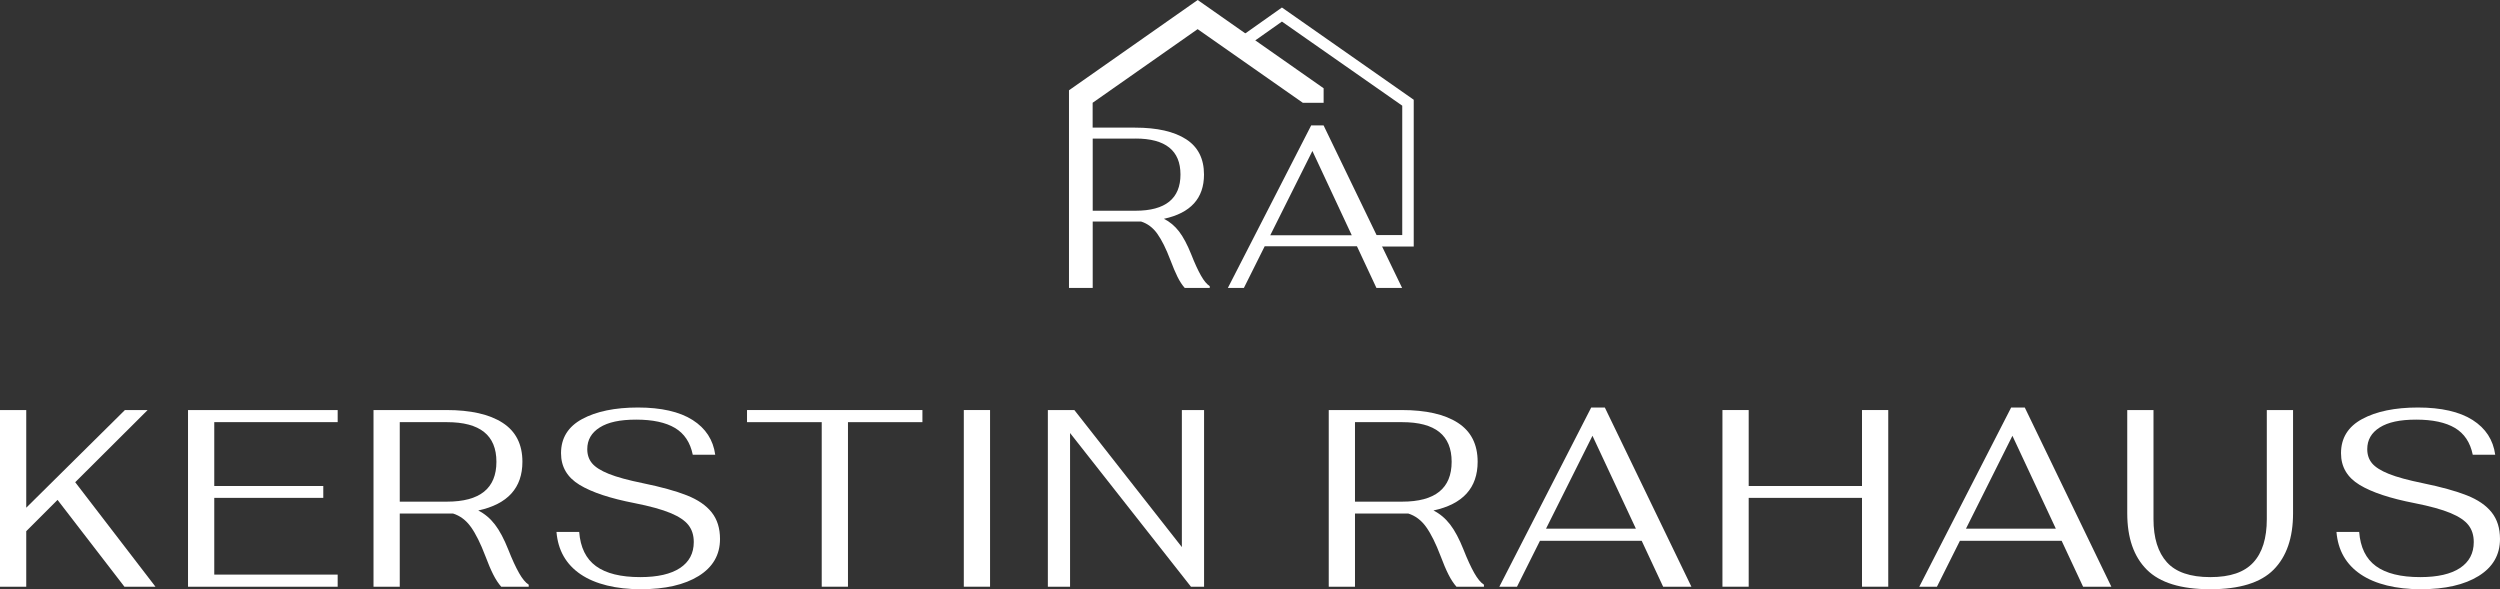
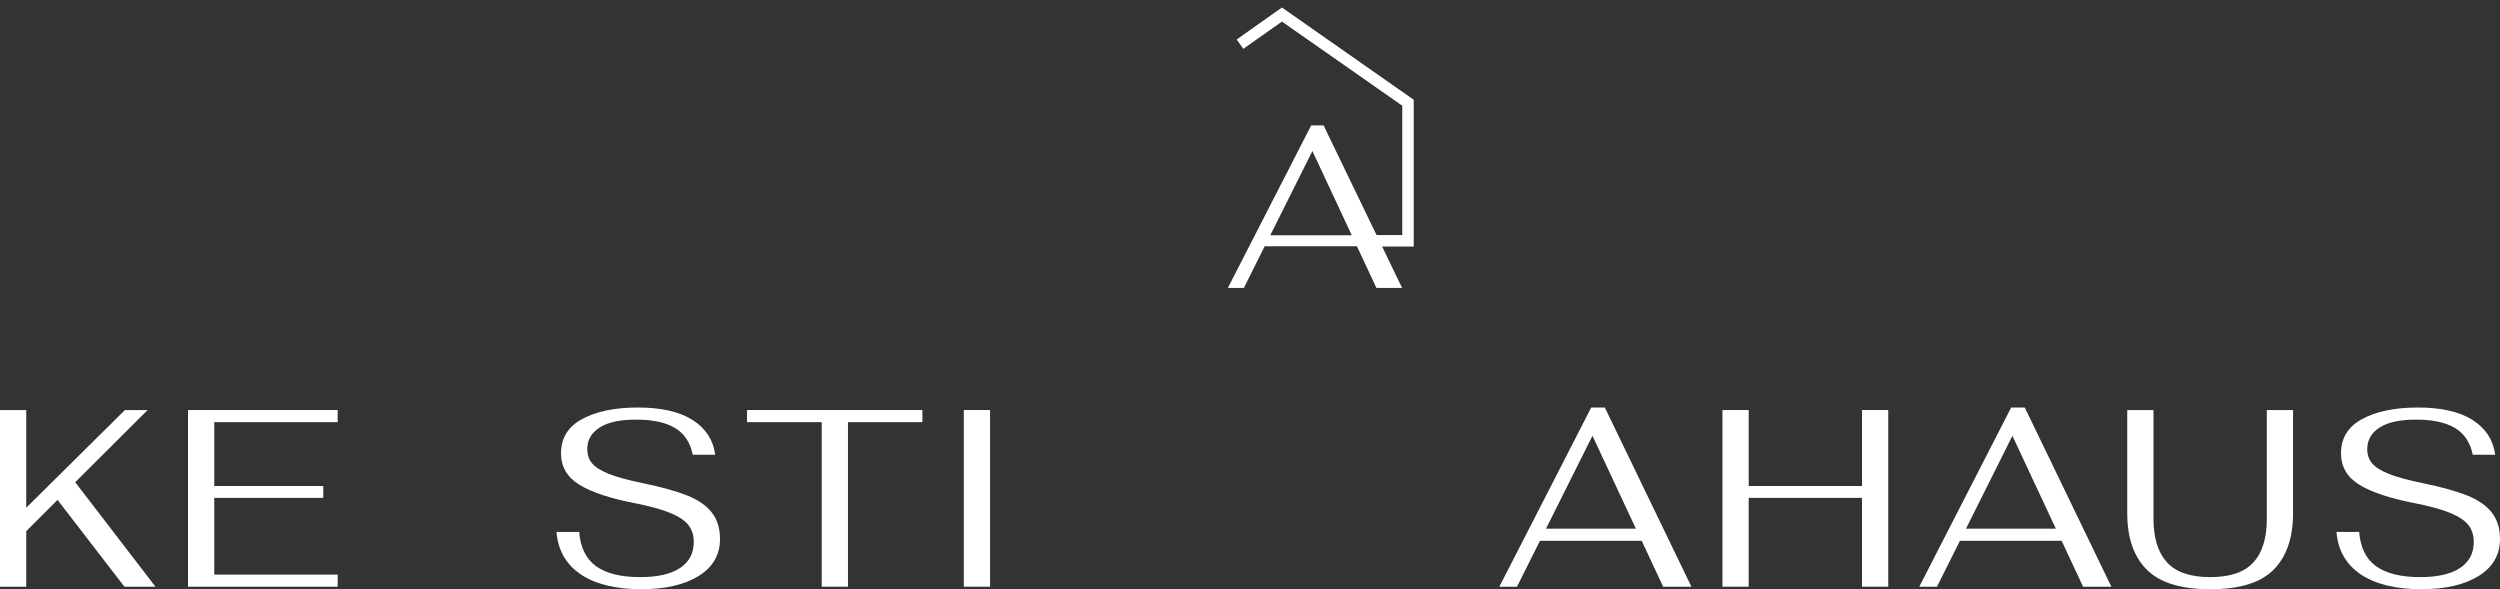
<svg xmlns="http://www.w3.org/2000/svg" id="Ebene_1" data-name="Ebene 1" viewBox="0 0 396.24 93.39">
  <rect x="0" y="0" width="396.24" height="93.39" fill="#333333" stroke="none" />
  <defs>
    <style>
      .cls-1 {
        fill: #fff;
      }
    </style>
  </defs>
  <g>
    <polygon class="cls-1" points="224.07 39.08 216.59 39.08 216.59 37.26 222.25 37.26 222.25 16.75 203.18 3.42 197.06 7.74 196.01 6.26 203.18 1.19 224.07 15.81 224.07 39.08" />
    <path class="cls-1" d="M215.08,39.03h-14.63l-3.3,6.61h-2.54l13.21-25.77h1.96l12.45,25.77h-4.07l-3.09-6.61h0ZM214.25,37.29l-6.24-13.36-6.68,13.36h12.92Z" />
-     <path class="cls-1" d="M189.83,0l-20.4,14.31v31.33h3.76v-10.53h7.66c1.02.32,1.88.96,2.58,1.94s1.39,2.37,2.07,4.16c.41,1.09.79,1.98,1.14,2.69.35.7.73,1.28,1.14,1.74h3.96v-.29c-.46-.29-.93-.85-1.4-1.69-.47-.83-.99-1.95-1.54-3.36-.61-1.52-1.25-2.73-1.92-3.61-.68-.88-1.48-1.55-2.4-2.01,4.24-.92,6.35-3.25,6.35-7.01,0-2.52-.95-4.39-2.85-5.61-1.9-1.22-4.59-1.83-8.08-1.83h-6.72v-3.94l16.64-11.67,16.67,11.67h3.3v-2.3L189.83,0ZM179.98,21.96c4.74,0,7.12,1.9,7.12,5.7s-2.37,5.74-7.12,5.74h-6.79v-6.75h0v-4.68h6.79Z" />
  </g>
  <g>
    <path class="cls-1" d="M9.12,79.23l-4.96,4.96v8.8H0v-28h4.16v15.48l15.64-15.48h3.6l-11.48,11.44,12.72,16.56h-4.92s-10.6-13.76-10.6-13.76Z" />
-     <path class="cls-1" d="M29.8,64.99h23.72v1.92h-19.56v10.12h17.28v1.88h-17.28v12.16h19.56v1.92h-23.72s0-28,0-28Z" />
-     <path class="cls-1" d="M82.26,90.81c.52.92,1.03,1.54,1.54,1.86v.32h-4.36c-.45-.51-.87-1.15-1.26-1.92s-.81-1.76-1.26-2.96c-.75-1.97-1.51-3.5-2.28-4.58s-1.72-1.79-2.84-2.14h-8.44v11.6h-4.16v-28h11.56c3.84,0,6.81.67,8.9,2.02,2.09,1.35,3.14,3.41,3.14,6.18,0,4.13-2.33,6.71-7,7.72,1.01.51,1.89,1.25,2.64,2.22s1.45,2.3,2.12,3.98c.61,1.55,1.18,2.78,1.7,3.7ZM70.84,79.51c5.23,0,7.84-2.11,7.84-6.32s-2.61-6.28-7.84-6.28h-7.48v12.6h7.48Z" />
+     <path class="cls-1" d="M29.8,64.99h23.72v1.92h-19.56v10.12h17.28v1.88h-17.28v12.16h19.56v1.92h-23.72Z" />
    <path class="cls-1" d="M92.04,91.03c-2.32-1.57-3.6-3.81-3.84-6.72h3.6c.19,2.45,1.07,4.26,2.66,5.42,1.59,1.16,3.93,1.74,7.02,1.74,2.75,0,4.85-.48,6.3-1.44,1.45-.96,2.18-2.33,2.18-4.12,0-1.07-.28-1.96-.84-2.68s-1.51-1.36-2.86-1.92-3.23-1.08-5.66-1.56c-3.87-.75-6.78-1.71-8.74-2.9s-2.94-2.86-2.94-5.02c0-2.4,1.12-4.21,3.36-5.42s5.19-1.82,8.84-1.82,6.59.66,8.66,1.98c2.07,1.32,3.26,3.15,3.58,5.5h-3.56c-.4-1.95-1.34-3.36-2.82-4.24s-3.53-1.32-6.14-1.32-4.46.41-5.78,1.24c-1.32.83-1.98,1.97-1.98,3.44,0,.88.25,1.63.76,2.24s1.39,1.17,2.66,1.68,3.07,1,5.42,1.48c2.88.59,5.19,1.23,6.94,1.92,1.75.69,3.06,1.59,3.94,2.7s1.32,2.51,1.32,4.22c0,2.51-1.13,4.46-3.38,5.86s-5.31,2.1-9.18,2.1-7.2-.79-9.52-2.36h0Z" />
    <path class="cls-1" d="M130.24,66.91h-11.84v-1.92h27.8v1.92h-11.8v26.08h-4.16v-26.08Z" />
    <path class="cls-1" d="M152.76,64.99h4.16v28h-4.16v-28Z" />
-     <path class="cls-1" d="M166.08,64.99h4.2l17.04,21.72v-21.72h3.52v28h-2.08l-19.16-24.36v24.36h-3.52v-28Z" />
-     <path class="cls-1" d="M233.66,90.81c.52.92,1.03,1.54,1.54,1.86v.32h-4.36c-.45-.51-.87-1.15-1.26-1.92s-.81-1.76-1.26-2.96c-.75-1.97-1.51-3.5-2.28-4.58s-1.72-1.79-2.84-2.14h-8.44v11.6h-4.16v-28h11.56c3.84,0,6.81.67,8.9,2.02s3.14,3.41,3.14,6.18c0,4.13-2.33,6.71-7,7.72,1.01.51,1.89,1.25,2.64,2.22s1.45,2.3,2.12,3.98c.61,1.55,1.18,2.78,1.7,3.7h0ZM222.24,79.51c5.23,0,7.84-2.11,7.84-6.32s-2.61-6.28-7.84-6.28h-7.48v12.6h7.48Z" />
    <path class="cls-1" d="M260.2,85.71h-16.12l-3.64,7.28h-2.8l14.56-28.4h2.16l13.72,28.4h-4.48l-3.4-7.28ZM259.28,83.79l-6.88-14.72-7.36,14.72h14.24Z" />
    <path class="cls-1" d="M273,64.99h4.16v12.04h17.96v-12.04h4.16v28h-4.16v-14.08h-17.96v14.08h-4.16v-28Z" />
    <path class="cls-1" d="M326.76,85.71h-16.12l-3.64,7.28h-2.8l14.56-28.4h2.16l13.72,28.4h-4.48l-3.4-7.28ZM325.84,83.79l-6.88-14.72-7.36,14.72h14.24Z" />
    <path class="cls-1" d="M340.26,90.29c-2.07-2.07-3.1-5.05-3.1-8.94v-16.36h4.16v17.28c0,2.99.71,5.27,2.12,6.84s3.71,2.36,6.88,2.36,5.39-.77,6.82-2.32,2.14-3.84,2.14-6.88v-17.28h4.16v16.36c0,3.89-1.03,6.87-3.08,8.94s-5.4,3.1-10.04,3.1-7.99-1.03-10.06-3.1h0Z" />
    <path class="cls-1" d="M374.16,91.03c-2.32-1.57-3.6-3.81-3.84-6.72h3.6c.19,2.45,1.07,4.26,2.66,5.42,1.59,1.16,3.93,1.74,7.02,1.74,2.75,0,4.85-.48,6.3-1.44,1.45-.96,2.18-2.33,2.18-4.12,0-1.07-.28-1.96-.84-2.68s-1.51-1.36-2.86-1.92c-1.35-.56-3.23-1.08-5.66-1.56-3.87-.75-6.78-1.71-8.74-2.9s-2.94-2.86-2.94-5.02c0-2.4,1.12-4.21,3.36-5.42s5.19-1.82,8.84-1.82,6.59.66,8.66,1.98,3.26,3.15,3.58,5.5h-3.56c-.4-1.95-1.34-3.36-2.82-4.24s-3.53-1.32-6.14-1.32-4.46.41-5.78,1.24c-1.32.83-1.98,1.97-1.98,3.44,0,.88.25,1.63.76,2.24s1.39,1.17,2.66,1.68,3.07,1,5.42,1.48c2.88.59,5.19,1.23,6.94,1.92,1.75.69,3.06,1.59,3.94,2.7s1.32,2.51,1.32,4.22c0,2.51-1.13,4.46-3.38,5.86s-5.31,2.1-9.18,2.1-7.2-.79-9.52-2.36Z" />
  </g>
</svg>